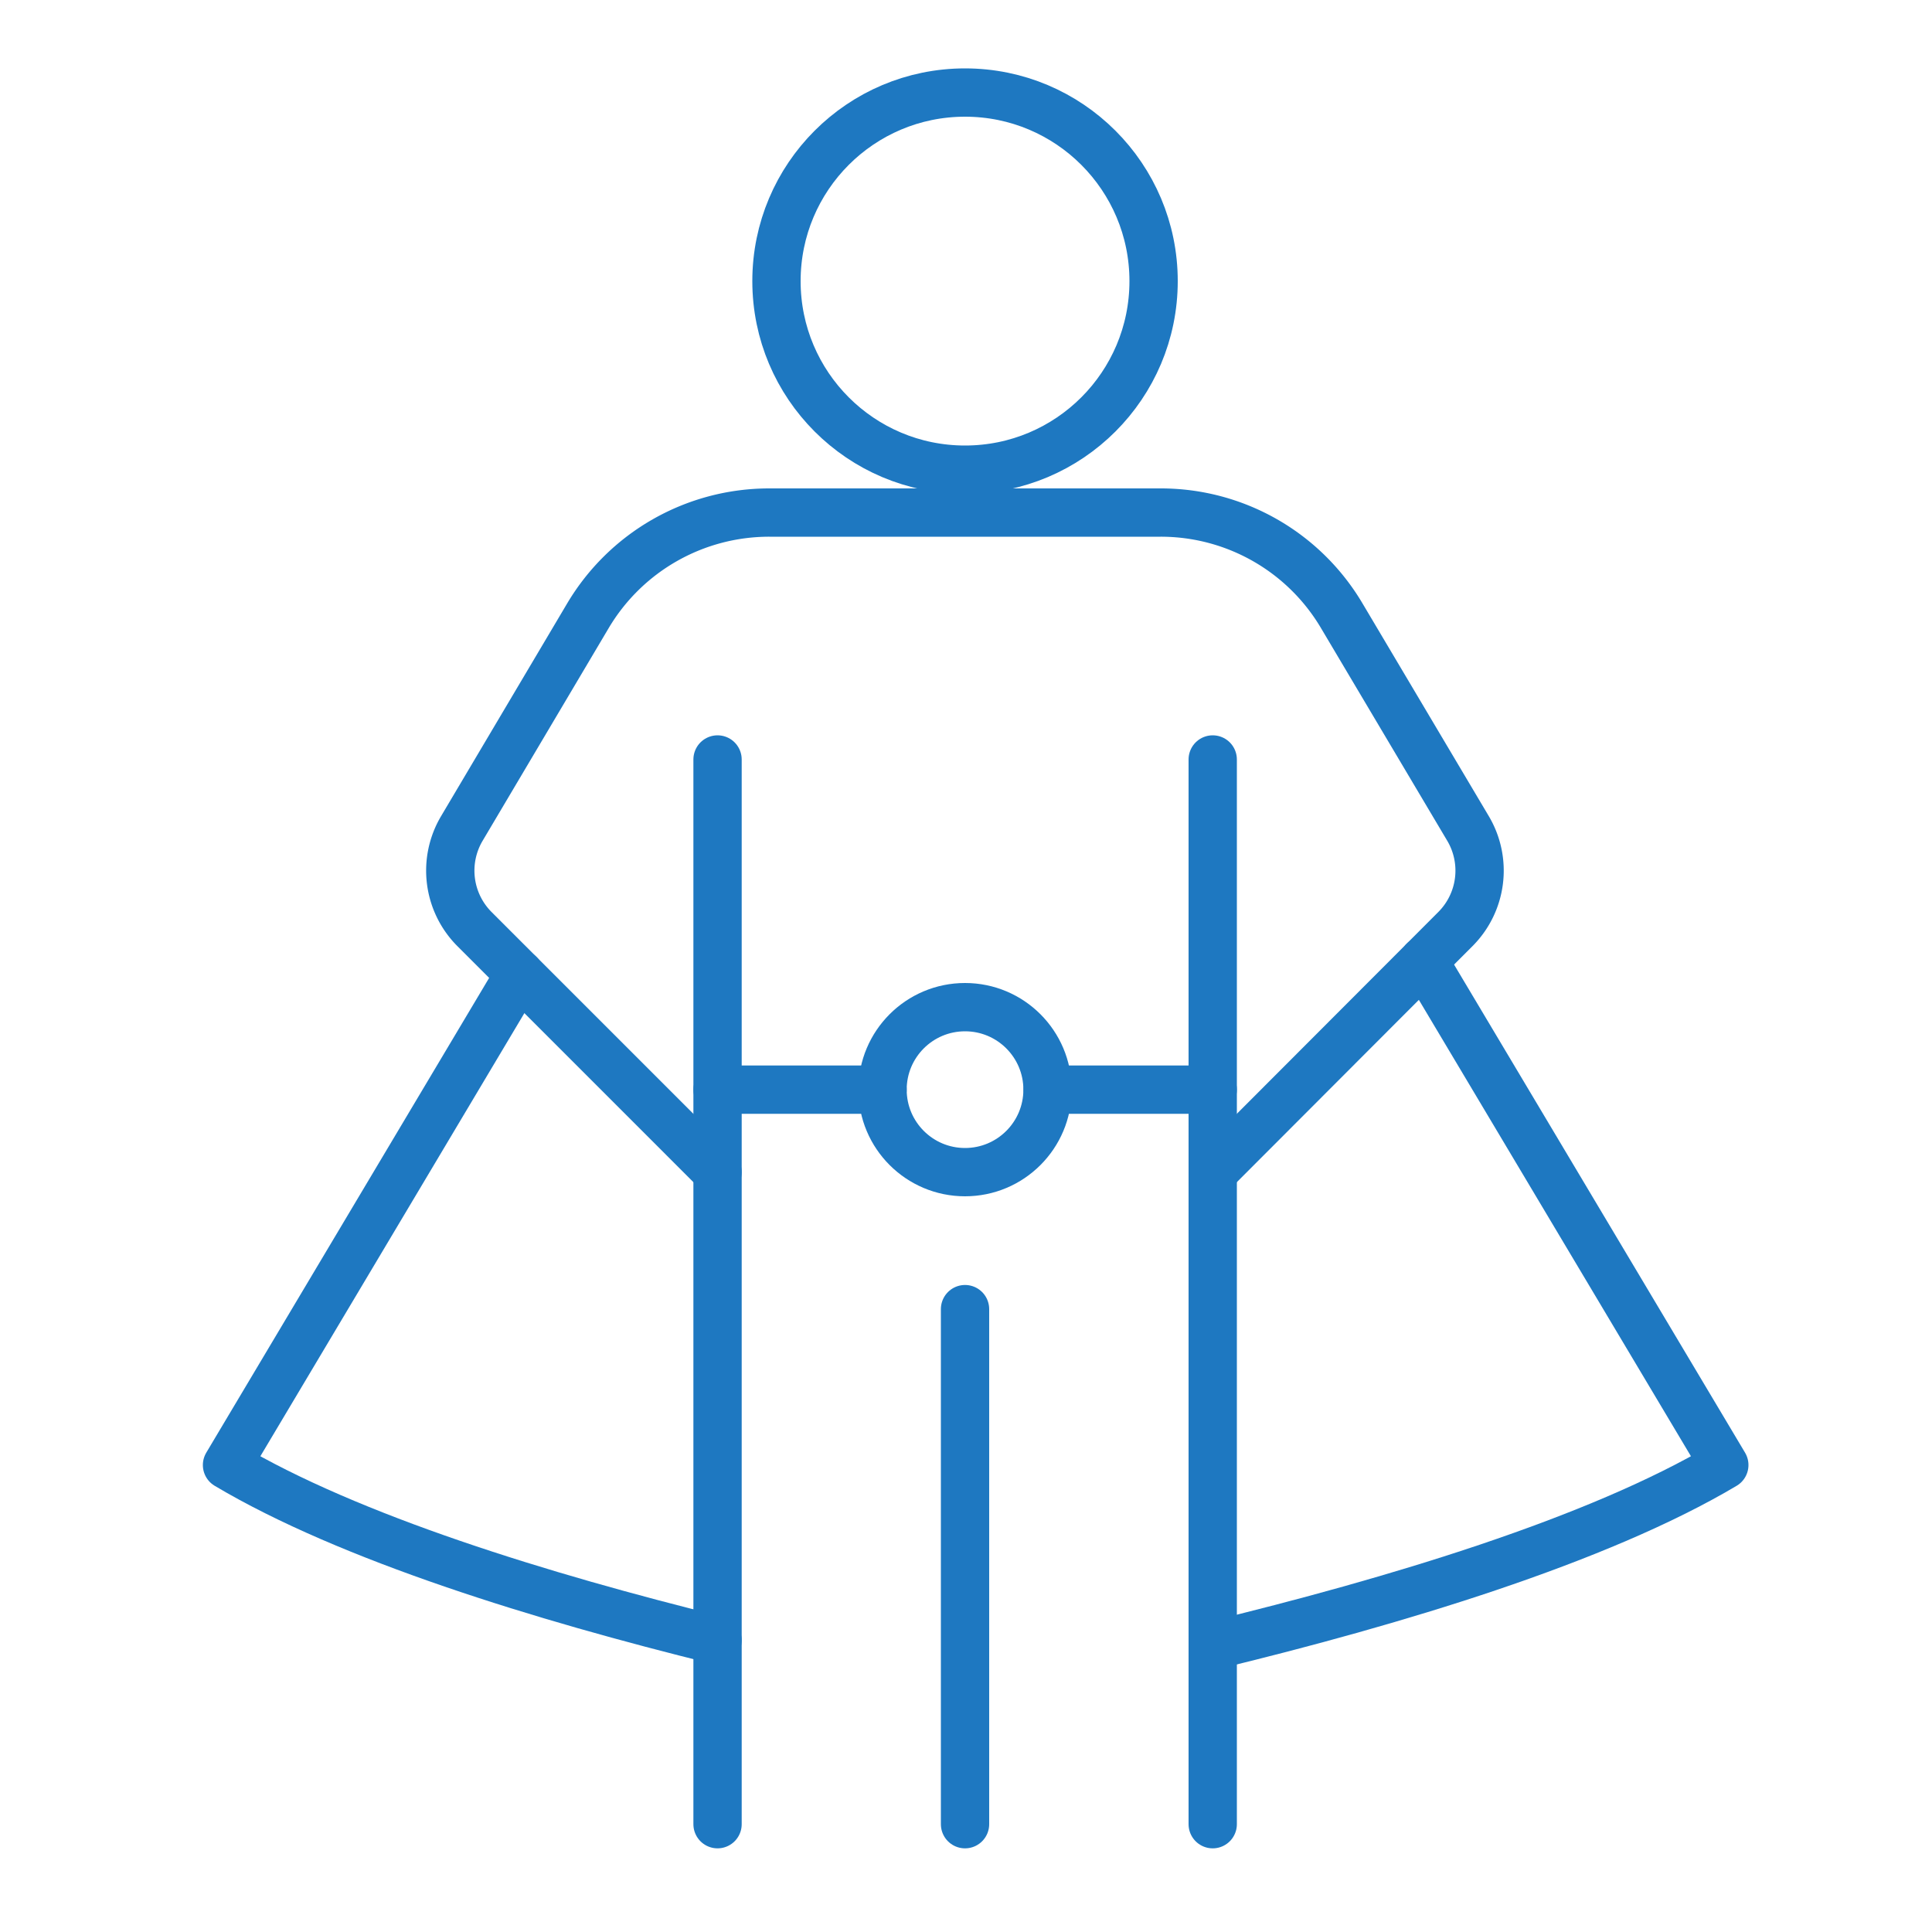
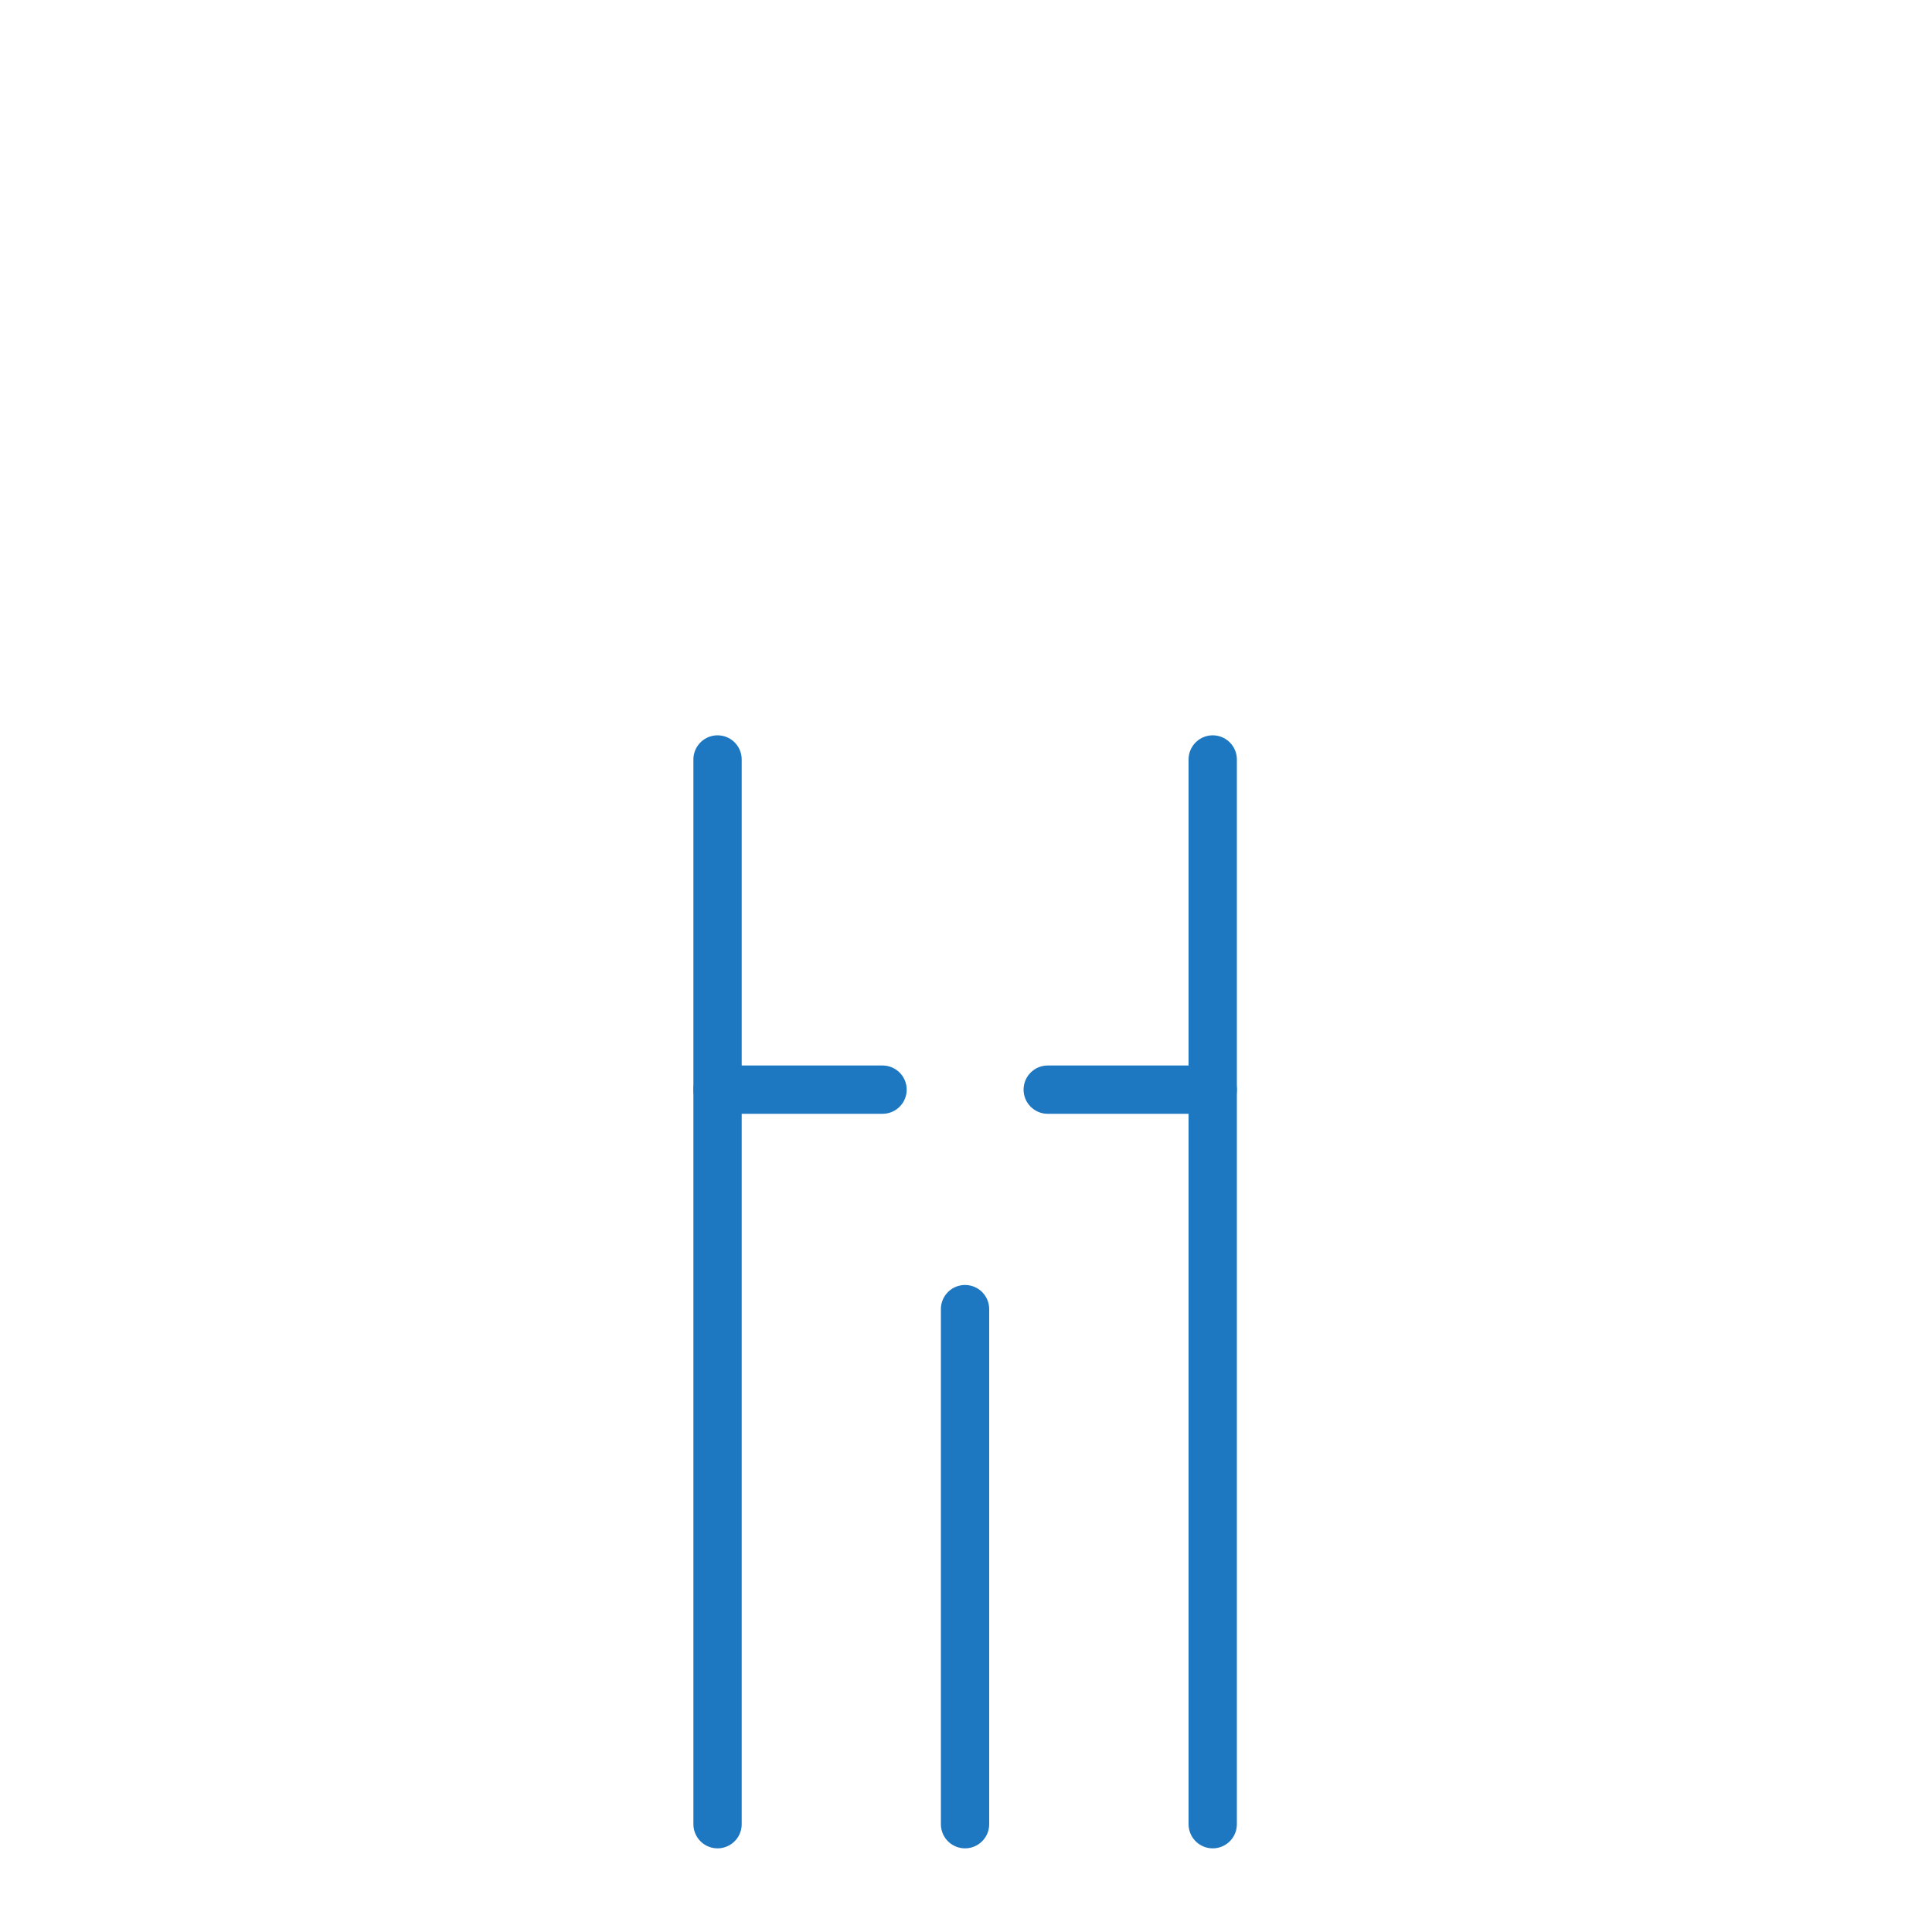
<svg xmlns="http://www.w3.org/2000/svg" id="Layer_2" data-name="Layer 2" width="100" height="100" viewBox="0 0 100 100">
  <defs>
    <style>.cls-1{fill:none;stroke:#1e78c1;stroke-linecap:round;stroke-linejoin:round;stroke-width:2.5px;}</style>
  </defs>
  <title>ico</title>
-   <circle class="cls-1" cx="49.95" cy="14.55" r="9.76" />
  <line class="cls-1" x1="62.77" y1="39.31" x2="62.77" y2="94.42" />
  <line class="cls-1" x1="37.14" y1="94.42" x2="37.14" y2="39.31" />
  <line class="cls-1" x1="49.95" y1="67.76" x2="49.95" y2="94.42" />
-   <path class="cls-1" d="M26.89,50.42,11.75,75.83c6.34,3.77,16.31,6.83,25.39,9.07" />
-   <path class="cls-1" d="M37.14,60.67,24.55,48.08a4.28,4.28,0,0,1-.65-5.19l6.52-11a10.91,10.91,0,0,1,9.4-5.36H60.07a10.88,10.88,0,0,1,9.39,5.36l6.53,11a4.28,4.28,0,0,1-.65,5.19L62.77,60.67" />
  <line class="cls-1" x1="62.77" y1="56.4" x2="54.23" y2="56.4" />
  <line class="cls-1" x1="45.68" y1="56.4" x2="37.14" y2="56.4" />
-   <circle class="cls-1" cx="49.95" cy="56.4" r="4.27" />
-   <path class="cls-1" d="M73.69,49.73l15.56,26.1c-6.6,3.92-17.12,7.07-26.48,9.34" />
</svg>